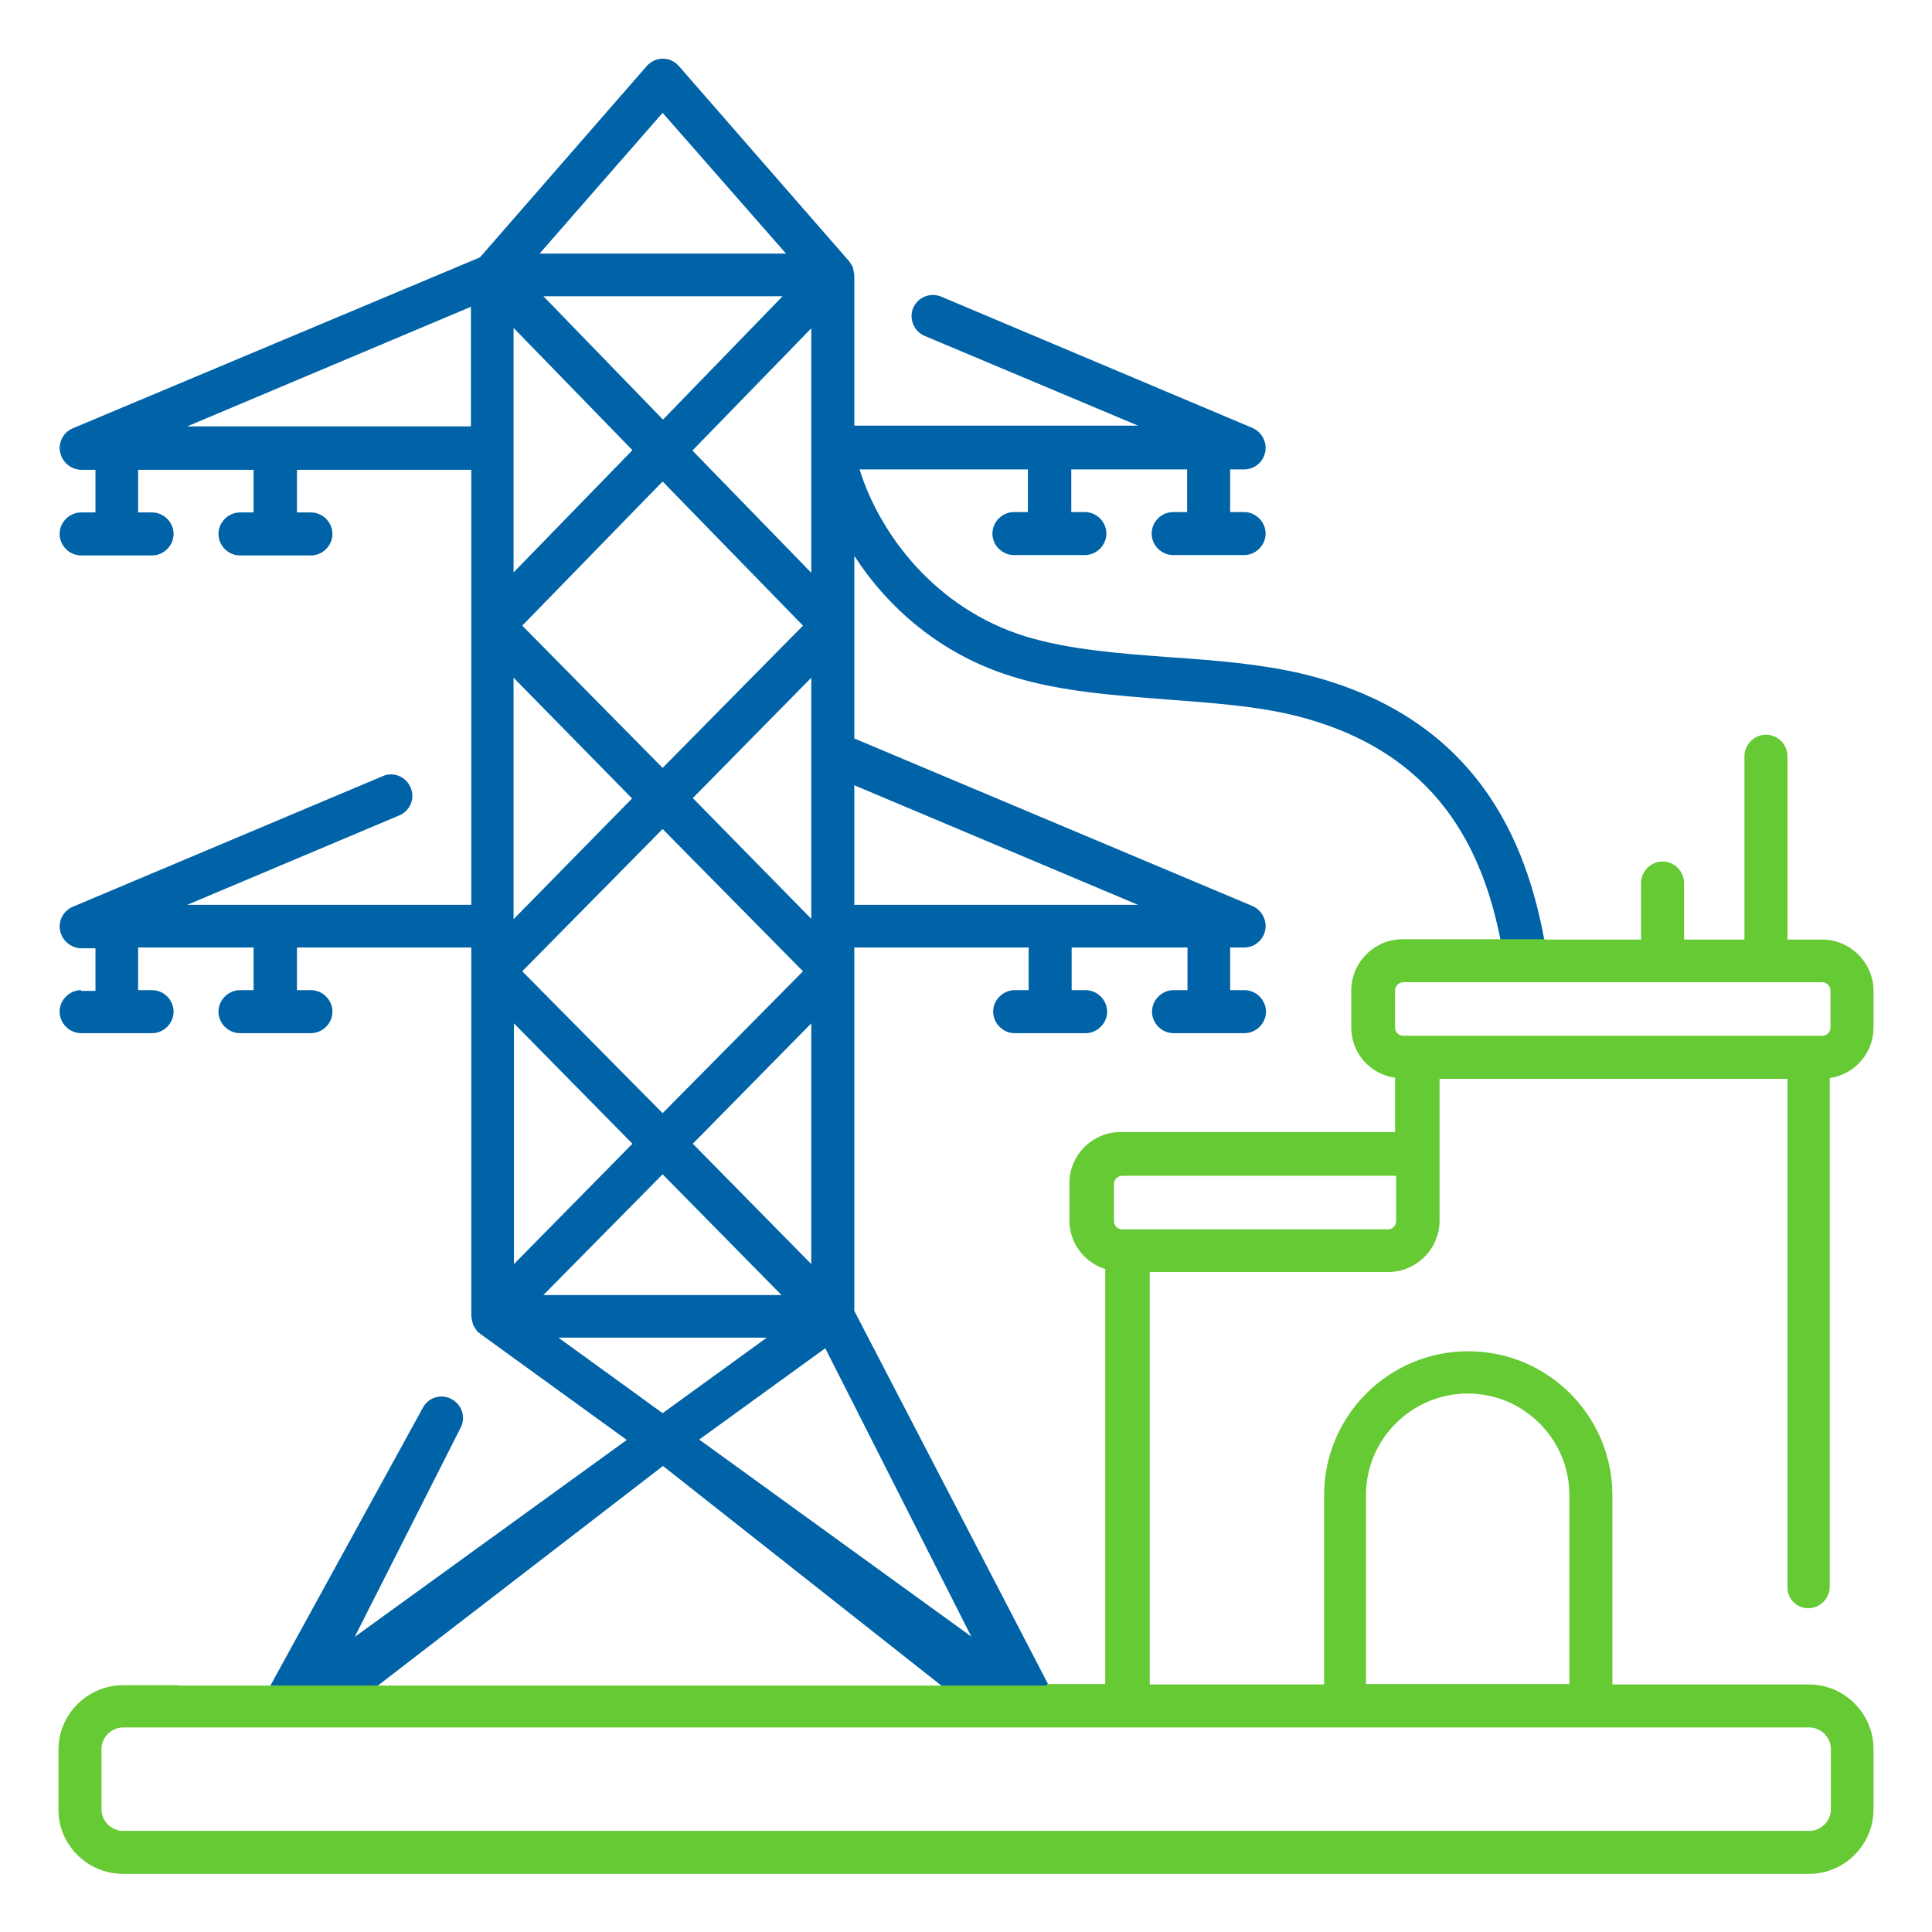
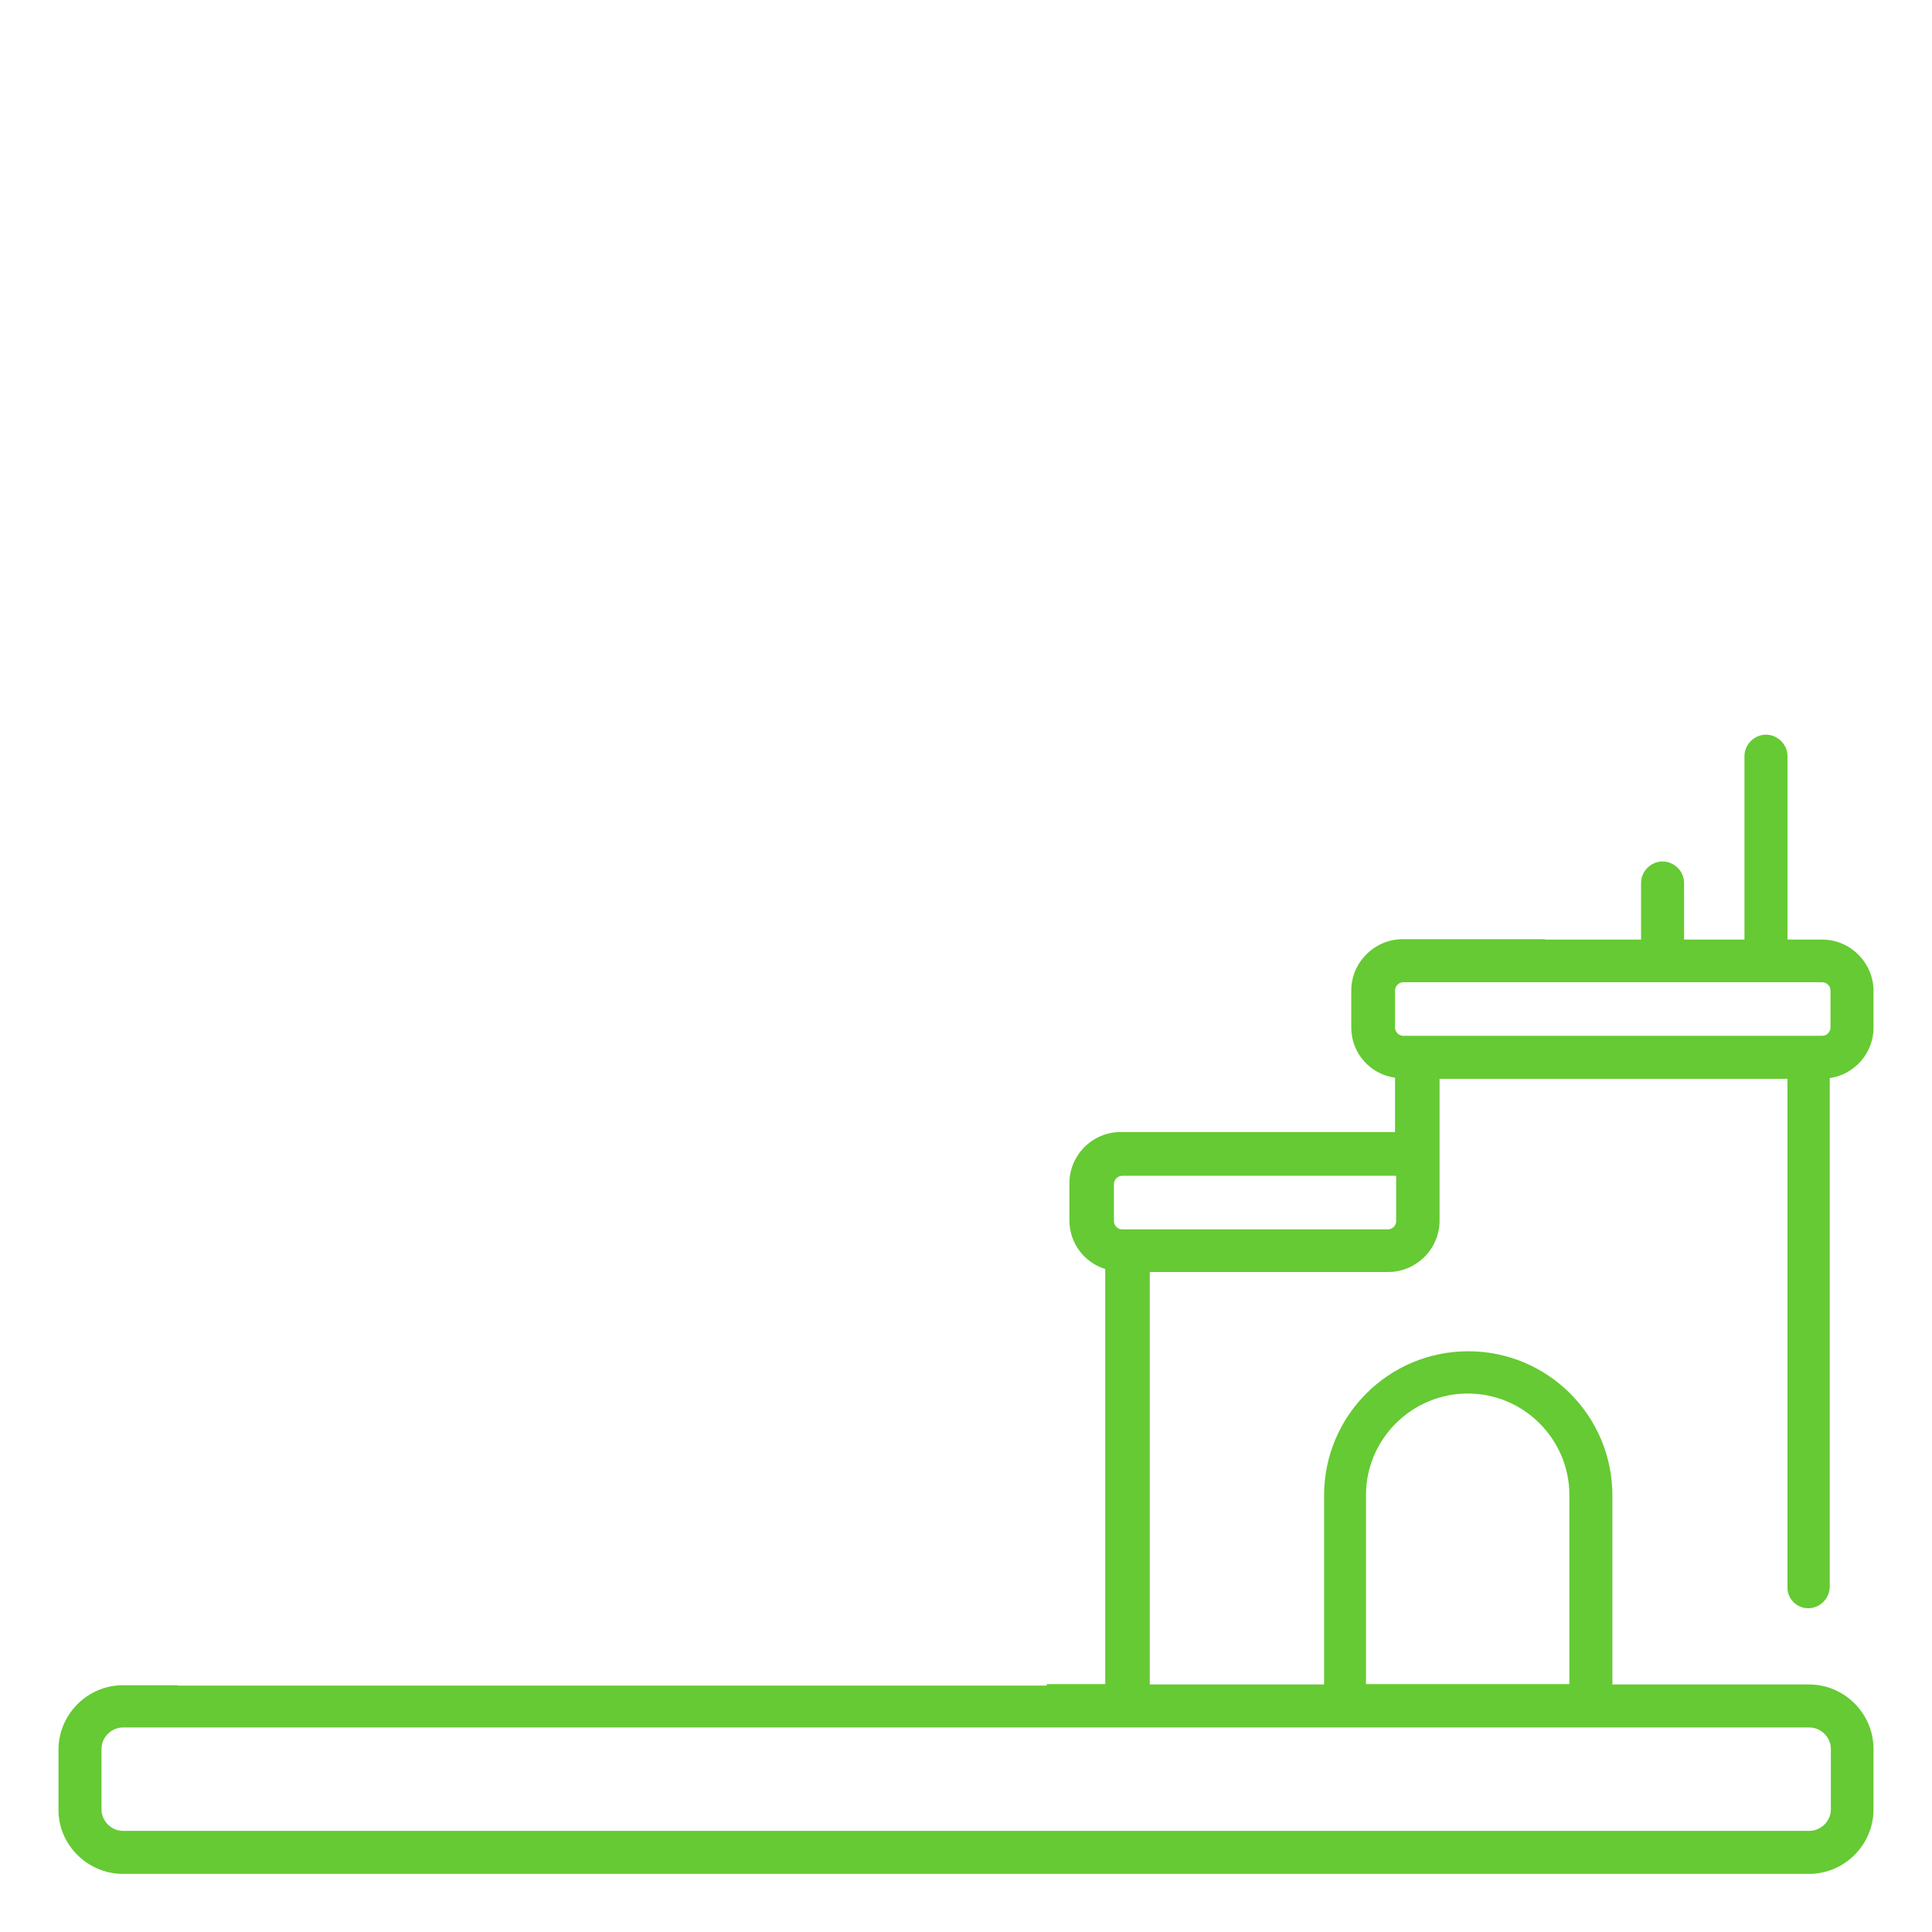
<svg xmlns="http://www.w3.org/2000/svg" version="1.1" id="Layer_1" x="0px" y="0px" viewBox="0 0 512 512" style="enable-background:new 0 0 512 512;" xml:space="preserve">
  <style type="text/css">
	.st0{fill:#0063A7;}
	.st1{fill:#65CA33;}
</style>
  <g>
-     <path class="st0" d="M21.5,262.4c-3.1,0-5.7,2.6-5.7,5.7s2.6,5.7,5.7,5.7h18.8c3.1,0,5.7-2.6,5.7-5.7s-2.6-5.7-5.7-5.7h-3.7v-11.3   h30.6v11.3h-3.6c-3.1,0-5.7,2.6-5.7,5.7s2.6,5.7,5.7,5.7h18.8c3.1,0,5.7-2.6,5.7-5.7s-2.6-5.7-5.7-5.7h-3.7v-11.3h46.2v97.7   c0,0.2,0.1,0.3,0.1,0.5c0,0.4,0.1,0.7,0.2,1.1c0.1,0.2,0.1,0.5,0.2,0.7c0.1,0.2,0.2,0.2,0.2,0.4c0.2,0.3,0.4,0.6,0.6,0.9   c0.2,0.2,0.2,0.4,0.4,0.6c0.1,0.1,0.2,0.2,0.4,0.2c0.1,0.1,0.2,0.2,0.3,0.3l38.8,28.1l-72.1,52.2l28.2-55.7c1.3-2.9,0-6.2-2.9-7.5   c-2.6-1.2-5.8-0.2-7.2,2.4l-40.5,73.8h28.4l75.7-58.3l73.9,58.3H278l-51.6-99.4v-96.3h46.2v11.3h-3.7c-3.1,0-5.7,2.6-5.7,5.7   s2.6,5.7,5.7,5.7h18.8c3.1,0,5.7-2.6,5.7-5.7s-2.6-5.7-5.7-5.7h-3.7v-11.3h30.7v11.3h-3.7c-3.1,0-5.7,2.6-5.7,5.7s2.6,5.7,5.7,5.7   h18.8c3.1,0,5.7-2.6,5.7-5.7s-2.6-5.7-5.7-5.7H326v-11.3h3.7c3.1,0,5.7-2.5,5.7-5.7c0-2.3-1.4-4.4-3.5-5.3l-105.5-44.4v-48.4   c9,13.9,23,26.2,41.9,32c12.8,4,27.3,5,41.3,6.1c11.9,0.9,23,1.7,33,4.1c38.9,9.4,50.5,36.6,55.1,59.8h11.6   c-4.7-25.6-17.5-59.4-64-70.7c-10.9-2.6-23.1-3.6-34.9-4.4c-13.4-1-27.2-2-38.8-5.6c-23.5-7.3-38.4-26.8-43.8-44.2h44.6v11.3h-3.7   c-3.1,0-5.7,2.6-5.7,5.7s2.6,5.7,5.7,5.7h18.8c3.1,0,5.7-2.6,5.7-5.7s-2.6-5.7-5.7-5.7h-3.6v-11.3h30.7v11.3h-3.7   c-3.1,0-5.7,2.6-5.7,5.7s2.6,5.7,5.7,5.7h18.8c3.1,0,5.7-2.6,5.7-5.7s-2.6-5.7-5.7-5.7H326v-11.3h3.7c3.1,0,5.7-2.5,5.7-5.7   c0-2.3-1.4-4.4-3.5-5.3l-82.5-34.8c-2.9-1.2-6.2,0.2-7.4,3s0.2,6.2,3,7.4l56.6,23.8h-75.2V72.8c0-0.1-0.1-0.2-0.1-0.3   c0-0.5-0.2-1.1-0.3-1.6v-0.2c0,0,0-0.1-0.1-0.1c-0.3-0.5-0.6-1-0.9-1.4l-45.1-51.7c-2.1-2.4-5.6-2.6-8-0.5   c-0.2,0.2-0.4,0.3-0.5,0.5l-44.2,50.7L19.3,113.5c-2.9,1.2-4.3,4.6-3,7.5c0.9,2.1,3,3.5,5.3,3.5h3.7v11.3h-3.8   c-3.1,0-5.7,2.6-5.7,5.7s2.6,5.7,5.7,5.7h18.8c3.1,0,5.7-2.6,5.7-5.7s-2.6-5.7-5.7-5.7h-3.7v-11.3h30.6v11.3h-3.6   c-3.1,0-5.7,2.6-5.7,5.7s2.6,5.7,5.7,5.7h18.8c3.1,0,5.7-2.6,5.7-5.7s-2.6-5.7-5.7-5.7h-3.7v-11.3h46.2v115.3H49.6l56.2-23.7   c2.9-1.2,4.3-4.6,3-7.4c-1.2-2.9-4.6-4.3-7.4-3l-82.1,34.6c-2.9,1.2-4.3,4.6-3,7.5c0.9,2.1,3,3.5,5.3,3.5h3.7v11.3H21.5z    M226.4,208.1l75.2,31.7h-75.2V208.1z M212.8,165.8l-37.2,37.7l-37.2-37.7l37.2-38.2L212.8,165.8z M144,78.5h63.4l-31.7,32.7   L144,78.5z M215,179.6v19.9v44l-31.4-32L215,179.6z M212.8,257.4L175.6,295l-37.2-37.6l37.2-37.7L212.8,257.4z M215,271.2V335   l-31.4-31.9L215,271.2z M167.6,303.1L136.2,335v-63.8L167.6,303.1z M175.6,311.2l31.5,32h-63.1L175.6,311.2z M148,354.5h55.2   l-27.6,20L148,354.5z M257.4,433.7l-72.1-52.2l33.4-24.2L257.4,433.7z M215,118.8v33l-31.5-32.4L215,87V118.8z M175.6,29.9   l32.7,37.3H143L175.6,29.9z M136.1,118.7V86.9l31.5,32.4l-31.5,32.4V118.7z M136.1,199.5v-19.9l31.4,32l-31.4,32V199.5z M49.6,113   l75.2-31.7V113H49.6z" />
    <path class="st1" d="M479.2,426.2L479.2,426.2c3.1,0,5.7-2.6,5.7-5.7V285.7c6.5-0.9,11.6-6.6,11.6-13.3v-9.8   c0-7.4-6.1-13.6-13.6-13.6h-9.2v-48.6c0-3.1-2.6-5.7-5.7-5.7c-3.1,0-5.7,2.6-5.7,5.7V249h-16v-15c0-3.1-2.6-5.7-5.7-5.7   s-5.7,2.6-5.7,5.7v15h-25.5c0,0,0-0.1,0-0.1h-28.3v0h-9.4c-7.4,0-13.6,6.1-13.6,13.6v9.8c0,6.8,5,12.4,11.6,13.3V300h-72.7   c-7.5,0-13.6,6.1-13.6,13.6v9.8c0,6.1,4,11.2,9.5,12.9v110h-15.5v0.4H47.1v-0.1H32.6c-9.4,0-17.1,7.7-17.1,17.1v16   c0,9.2,7.7,16.9,17.1,16.9h446.8c9.4,0,17.1-7.7,17.1-17.1v-16c0-9.4-7.7-17.1-17.1-17.1h-52.1v-50.1c0-21.1-17.1-38.2-38.2-38.2   c-21.1,0-38.2,17.1-38.2,38.2v50.1h-46.2V337.1h63.2c7.4,0,13.6-6.1,13.6-13.6v-37.6h92.2v134.5   C473.5,423.6,476.1,426.2,479.2,426.2z M389,369.3c14.8,0,26.9,12.1,26.9,26.9v50.1H362l0-50.1C362,381.4,374.1,369.3,389,369.3z    M479.5,457.8c3.1,0,5.7,2.6,5.7,5.7v16c0,3.1-2.6,5.7-5.7,5.7H32.6c-3.1,0-5.7-2.6-5.7-5.7v-16c0-3.1,2.6-5.7,5.7-5.7H479.5z    M370,323.6c0,1.2-1,2.2-2.2,2.2h-70.4c-1.2,0-2.2-1-2.2-2.2v-9.8c0-1.2,1-2.2,2.2-2.2H370V323.6z M375.6,274.5h-3.7   c-1.2,0-2.2-1-2.2-2.2v-9.8c0-1.2,1-2.2,2.2-2.2h111c1.2,0,2.2,1,2.2,2.2v9.8c0,1.2-1,2.2-2.2,2.2h-3.7H375.6z" />
  </g>
</svg>